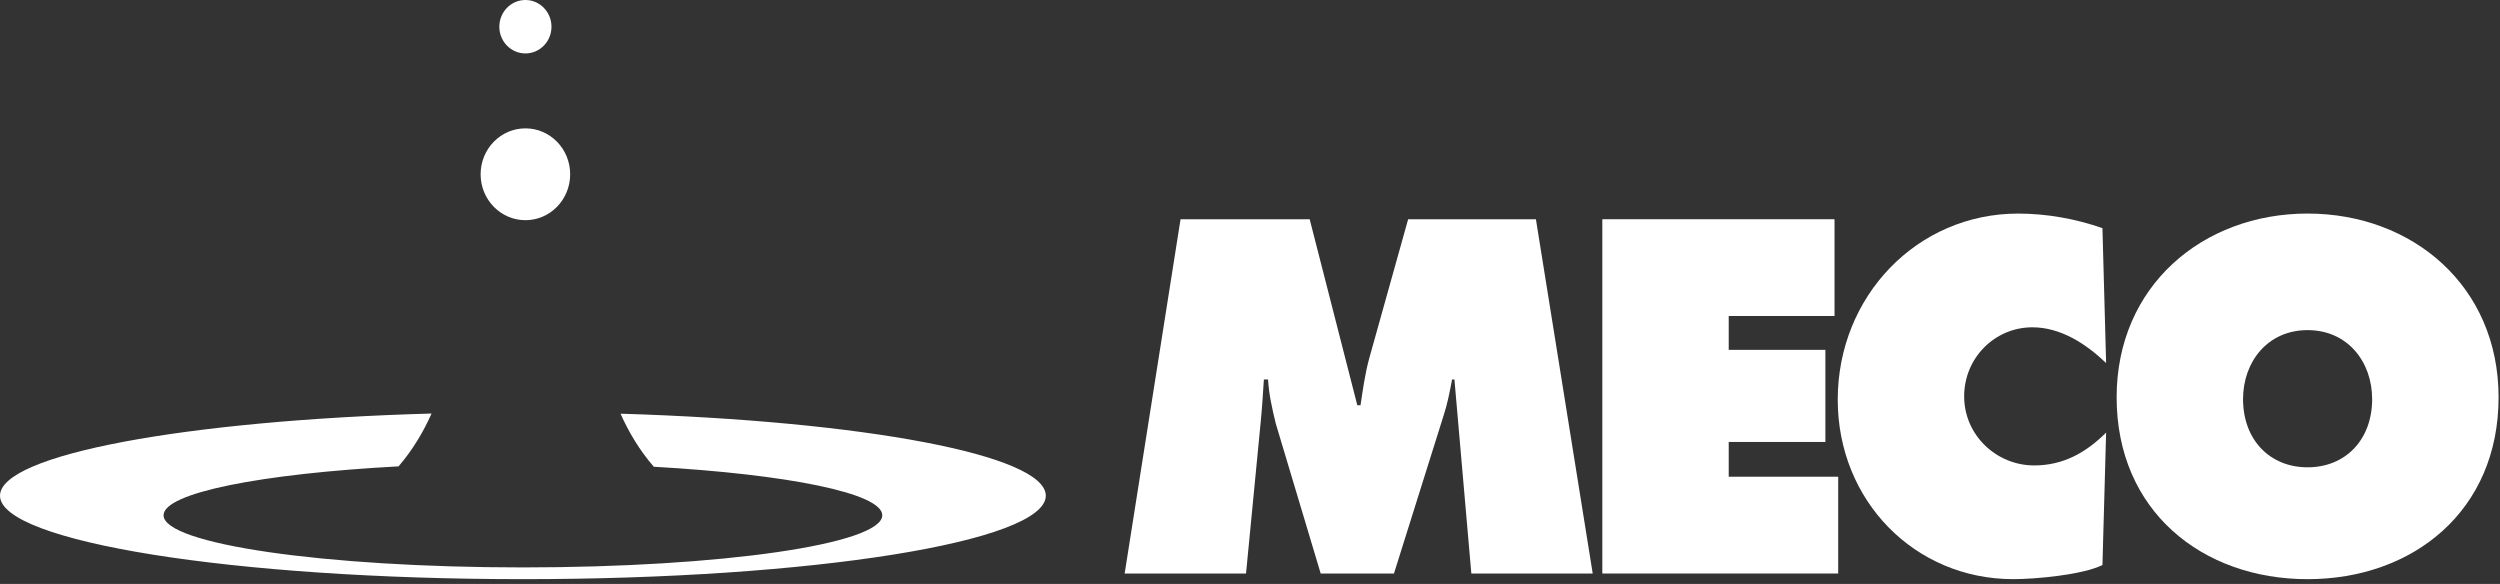
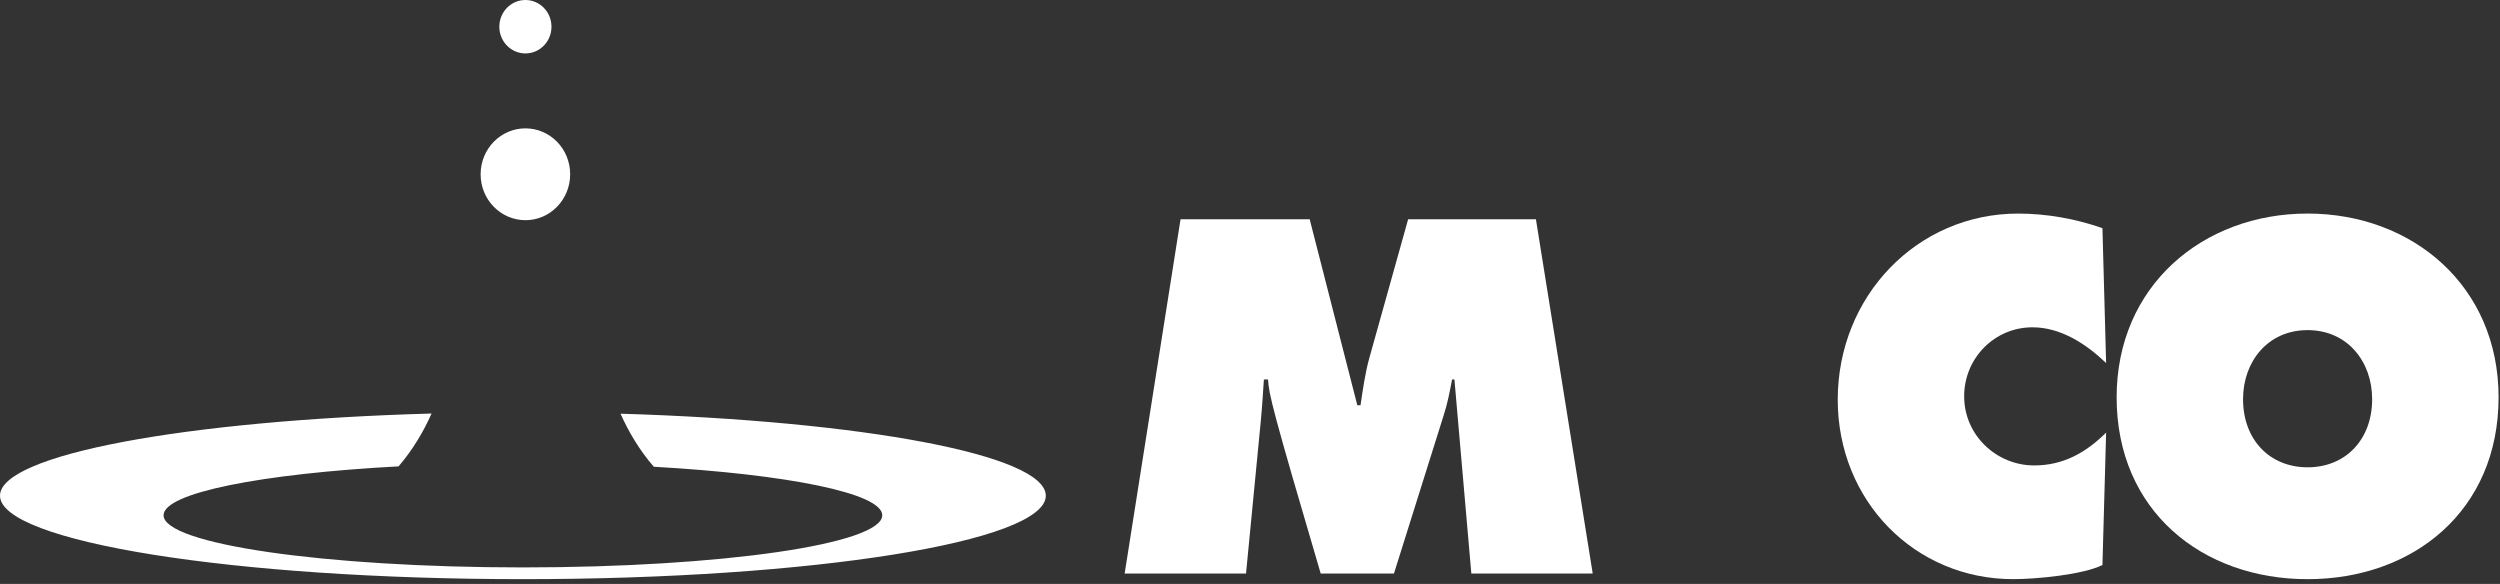
<svg xmlns="http://www.w3.org/2000/svg" width="274px" height="64px" viewBox="0 0 274 64" version="1.1">
  <rect x="0" y="0" width="274" height="64" fill="#333333" stroke="none" />
  <title>MECO-logo</title>
  <desc>Created with Sketch.</desc>
  <defs />
  <g id="homepage" stroke="none" stroke-width="1" fill="none" fill-rule="evenodd">
    <g id="Home-Main-Copy" transform="translate(-1078, -21)" fill="#fff">
      <g id="nav">
        <g id="MECO-logo" transform="translate(1078, 21)">
-           <path d="M129.388,24.029 L143.541,24.029 L148.762,44.417 L149.113,44.417 C149.365,42.718 149.617,40.919 150.068,39.273 L154.332,24.029 L168.336,24.029 L174.561,62.857 L161.259,62.857 L159.405,41.588 L159.149,41.588 C158.903,42.876 158.651,44.215 158.248,45.449 L152.778,62.857 L144.748,62.857 L139.827,46.429 C139.425,44.783 139.076,43.238 138.976,41.588 L138.522,41.588 C138.422,43.137 138.322,44.73 138.171,46.275 L136.564,62.857 L123.262,62.857 L129.388,24.029 Z" id="Fill-1" />
-           <polygon id="Fill-3" points="175.615 24.028 175.615 62.856 201.466 62.856 201.466 52.249 189.467 52.249 189.467 48.438 200.062 48.438 200.062 38.344 189.467 38.344 189.467 34.633 201.063 34.633 201.063 24.028" />
+           <path d="M129.388,24.029 L143.541,24.029 L148.762,44.417 L149.113,44.417 C149.365,42.718 149.617,40.919 150.068,39.273 L154.332,24.029 L168.336,24.029 L174.561,62.857 L161.259,62.857 L159.405,41.588 L159.149,41.588 C158.903,42.876 158.651,44.215 158.248,45.449 L152.778,62.857 L144.748,62.857 C139.425,44.783 139.076,43.238 138.976,41.588 L138.522,41.588 C138.422,43.137 138.322,44.73 138.171,46.275 L136.564,62.857 L123.262,62.857 L129.388,24.029 Z" id="Fill-1" />
          <path d="M230.83,39.787 C228.617,37.675 225.857,35.873 222.747,35.873 C218.634,35.873 215.272,39.218 215.272,43.44 C215.272,47.719 218.831,51.012 222.945,51.012 C226.109,51.012 228.617,49.623 230.83,47.409 L230.428,61.929 C228.219,63.009 223.1,63.474 220.639,63.474 C209.848,63.474 201.416,54.876 201.416,43.806 C201.416,32.476 210.098,23.408 221.192,23.408 C224.303,23.408 227.514,23.979 230.428,25.009 L230.83,39.787 Z" id="Fill-5" />
          <path d="M273.844,43.545 C273.844,56.004 264.461,63.477 252.911,63.477 C241.369,63.477 231.983,56.004 231.983,43.545 C231.983,31.344 241.419,23.406 252.911,23.406 C264.405,23.406 273.844,31.344 273.844,43.545 M245.838,43.749 C245.838,48.178 248.747,51.217 252.911,51.217 C257.079,51.217 259.988,48.178 259.988,43.749 C259.988,39.631 257.282,36.181 252.911,36.181 C248.549,36.181 245.838,39.631 245.838,43.749" id="Fill-7" />
          <path d="M62.491,19.102 C62.491,21.879 60.293,24.132 57.589,24.132 C54.876,24.132 52.676,21.879 52.676,19.102 C52.676,16.317 54.876,14.068 57.589,14.068 C60.293,14.068 62.491,16.317 62.491,19.102" id="Fill-10" />
          <path d="M60.441,2.93 C60.441,4.549 59.165,5.856 57.586,5.856 C56.007,5.856 54.727,4.549 54.727,2.93 C54.727,1.312 56.007,0 57.586,0 C59.165,0 60.441,1.312 60.441,2.93" id="Fill-12" />
          <path d="M68.011,45.341 C68.88,47.295 70.065,49.321 71.656,51.155 C86.3,51.986 96.697,54.052 96.697,56.474 C96.697,59.63 79.061,62.189 57.312,62.189 C35.558,62.189 17.927,59.63 17.927,56.474 C17.927,54.013 28.659,51.92 43.681,51.113 C45.255,49.29 46.436,47.267 47.299,45.323 C20.422,46.075 0,49.818 0,54.328 C0,59.376 25.661,63.476 57.316,63.476 C88.967,63.476 114.62,59.376 114.62,54.328 C114.62,49.857 94.55,46.141 68.011,45.341" id="Fill-14" />
        </g>
      </g>
    </g>
  </g>
</svg>